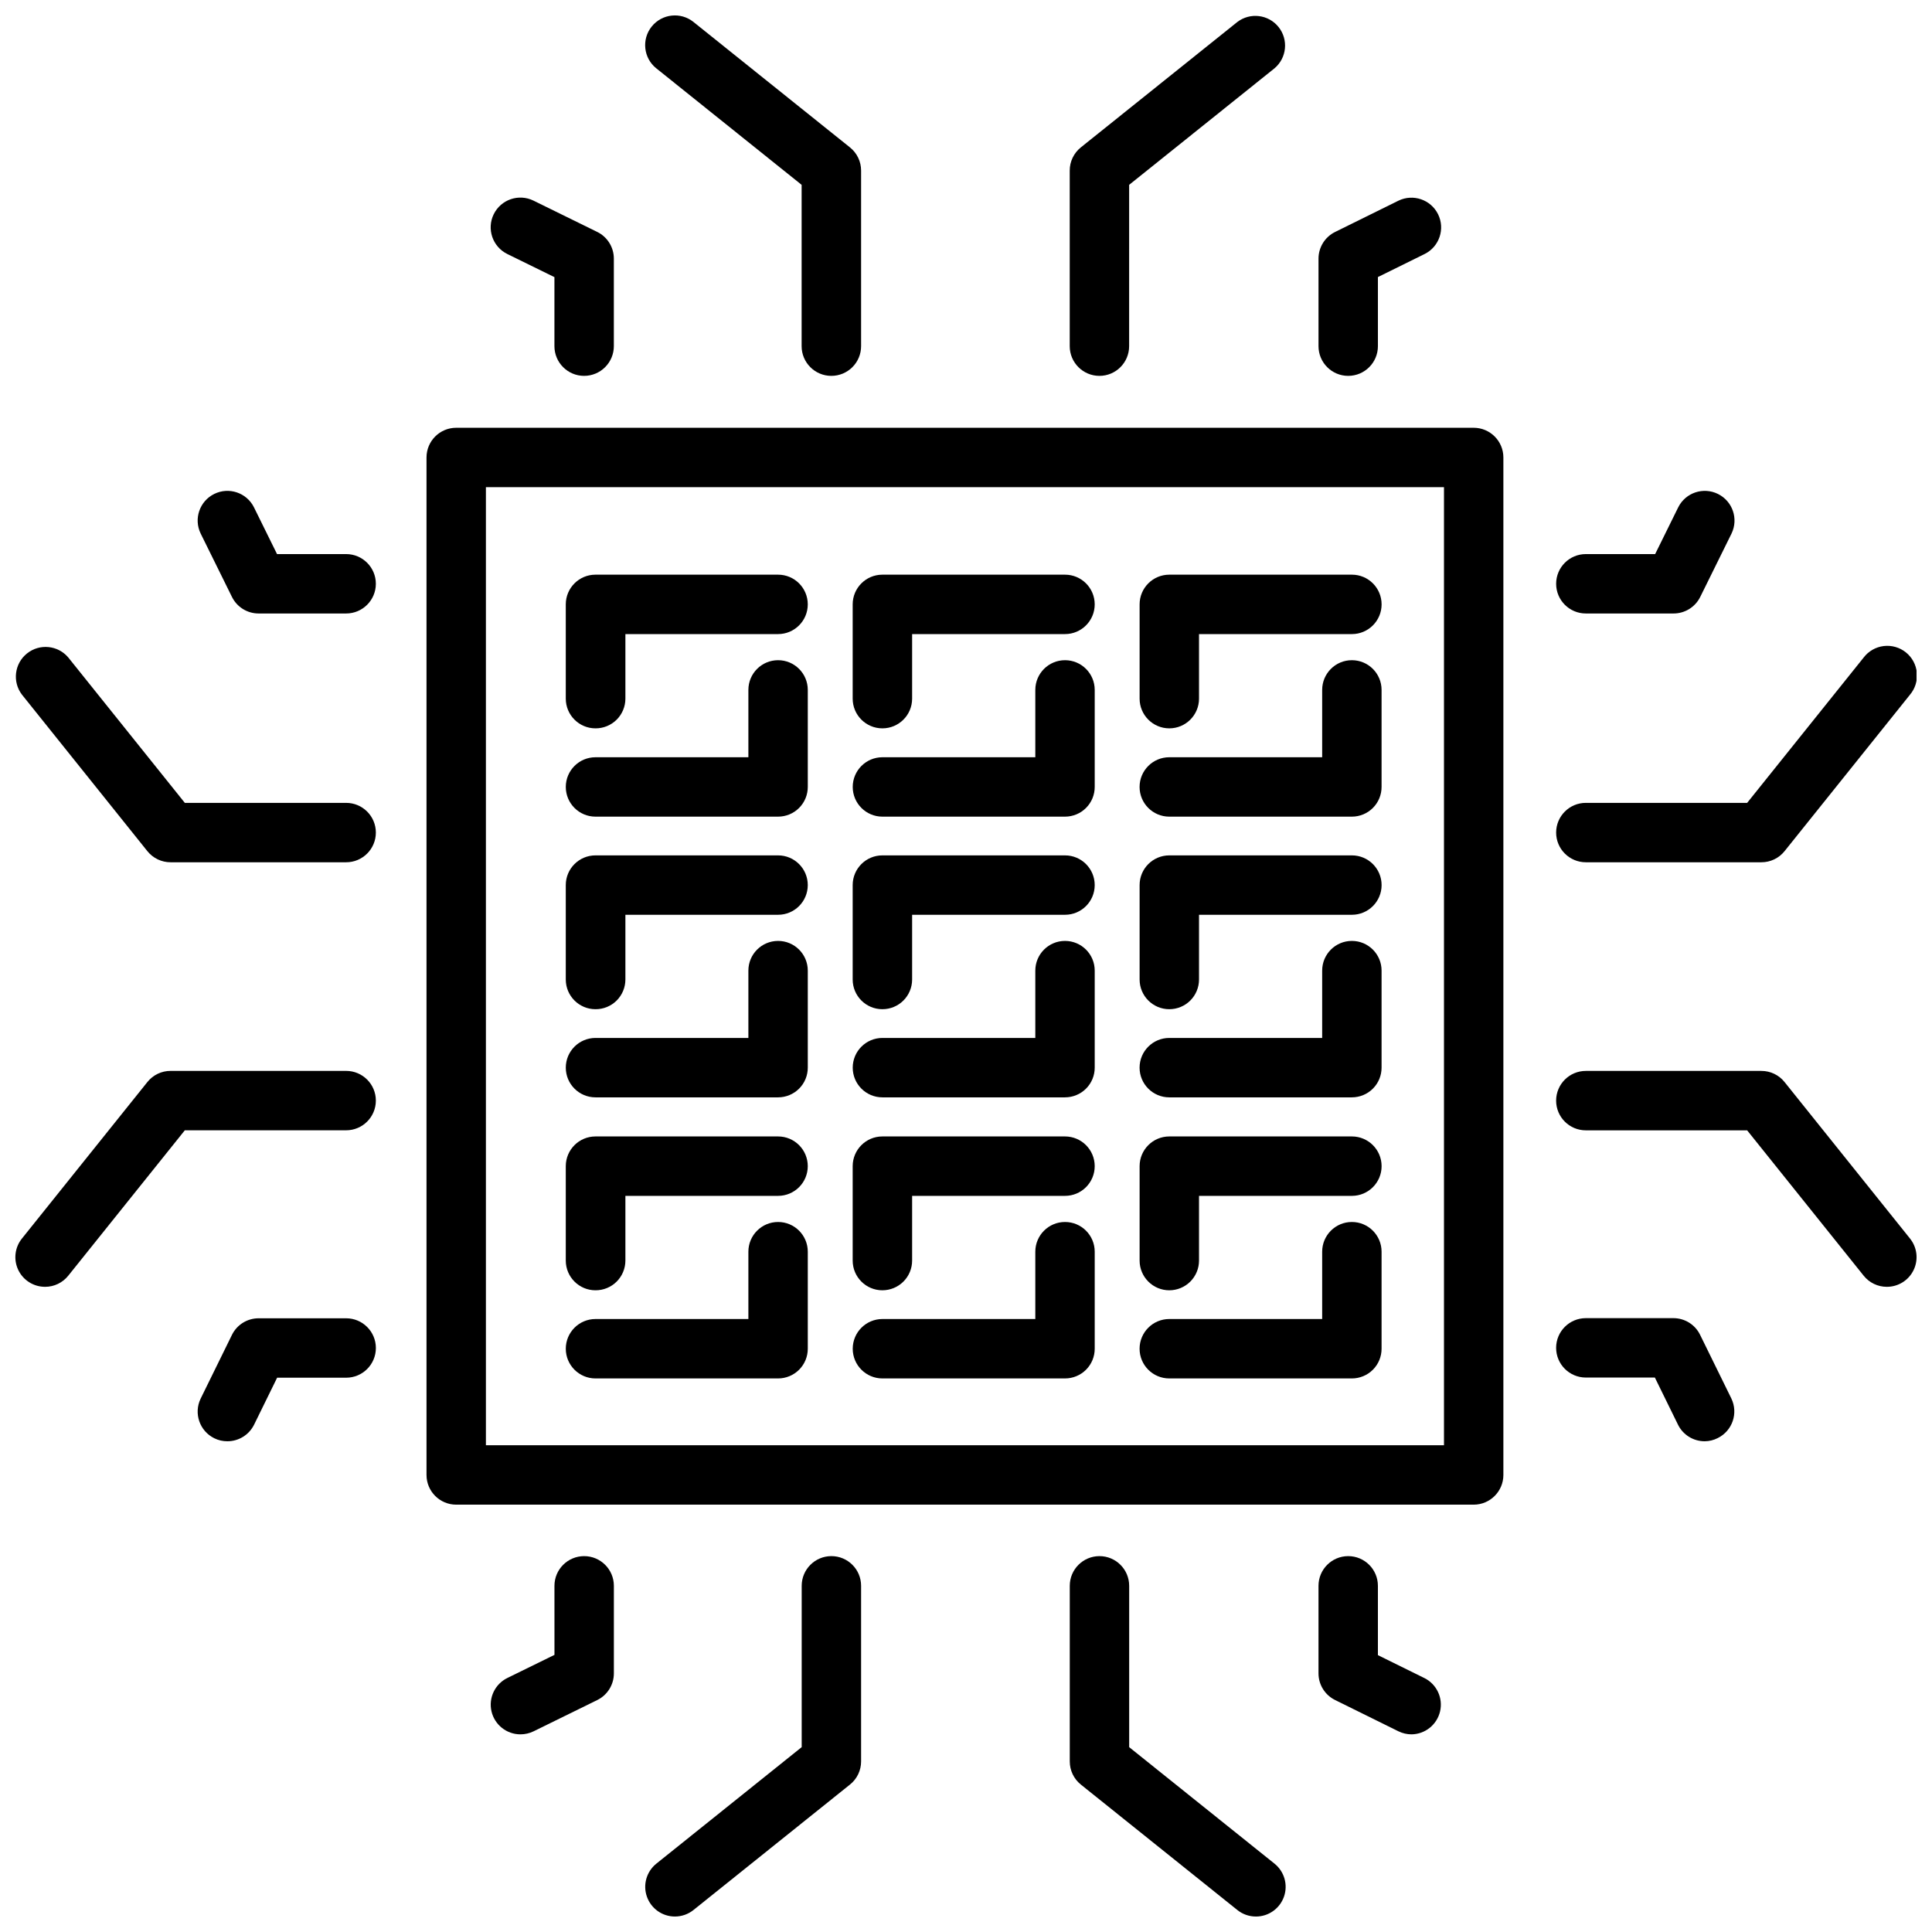
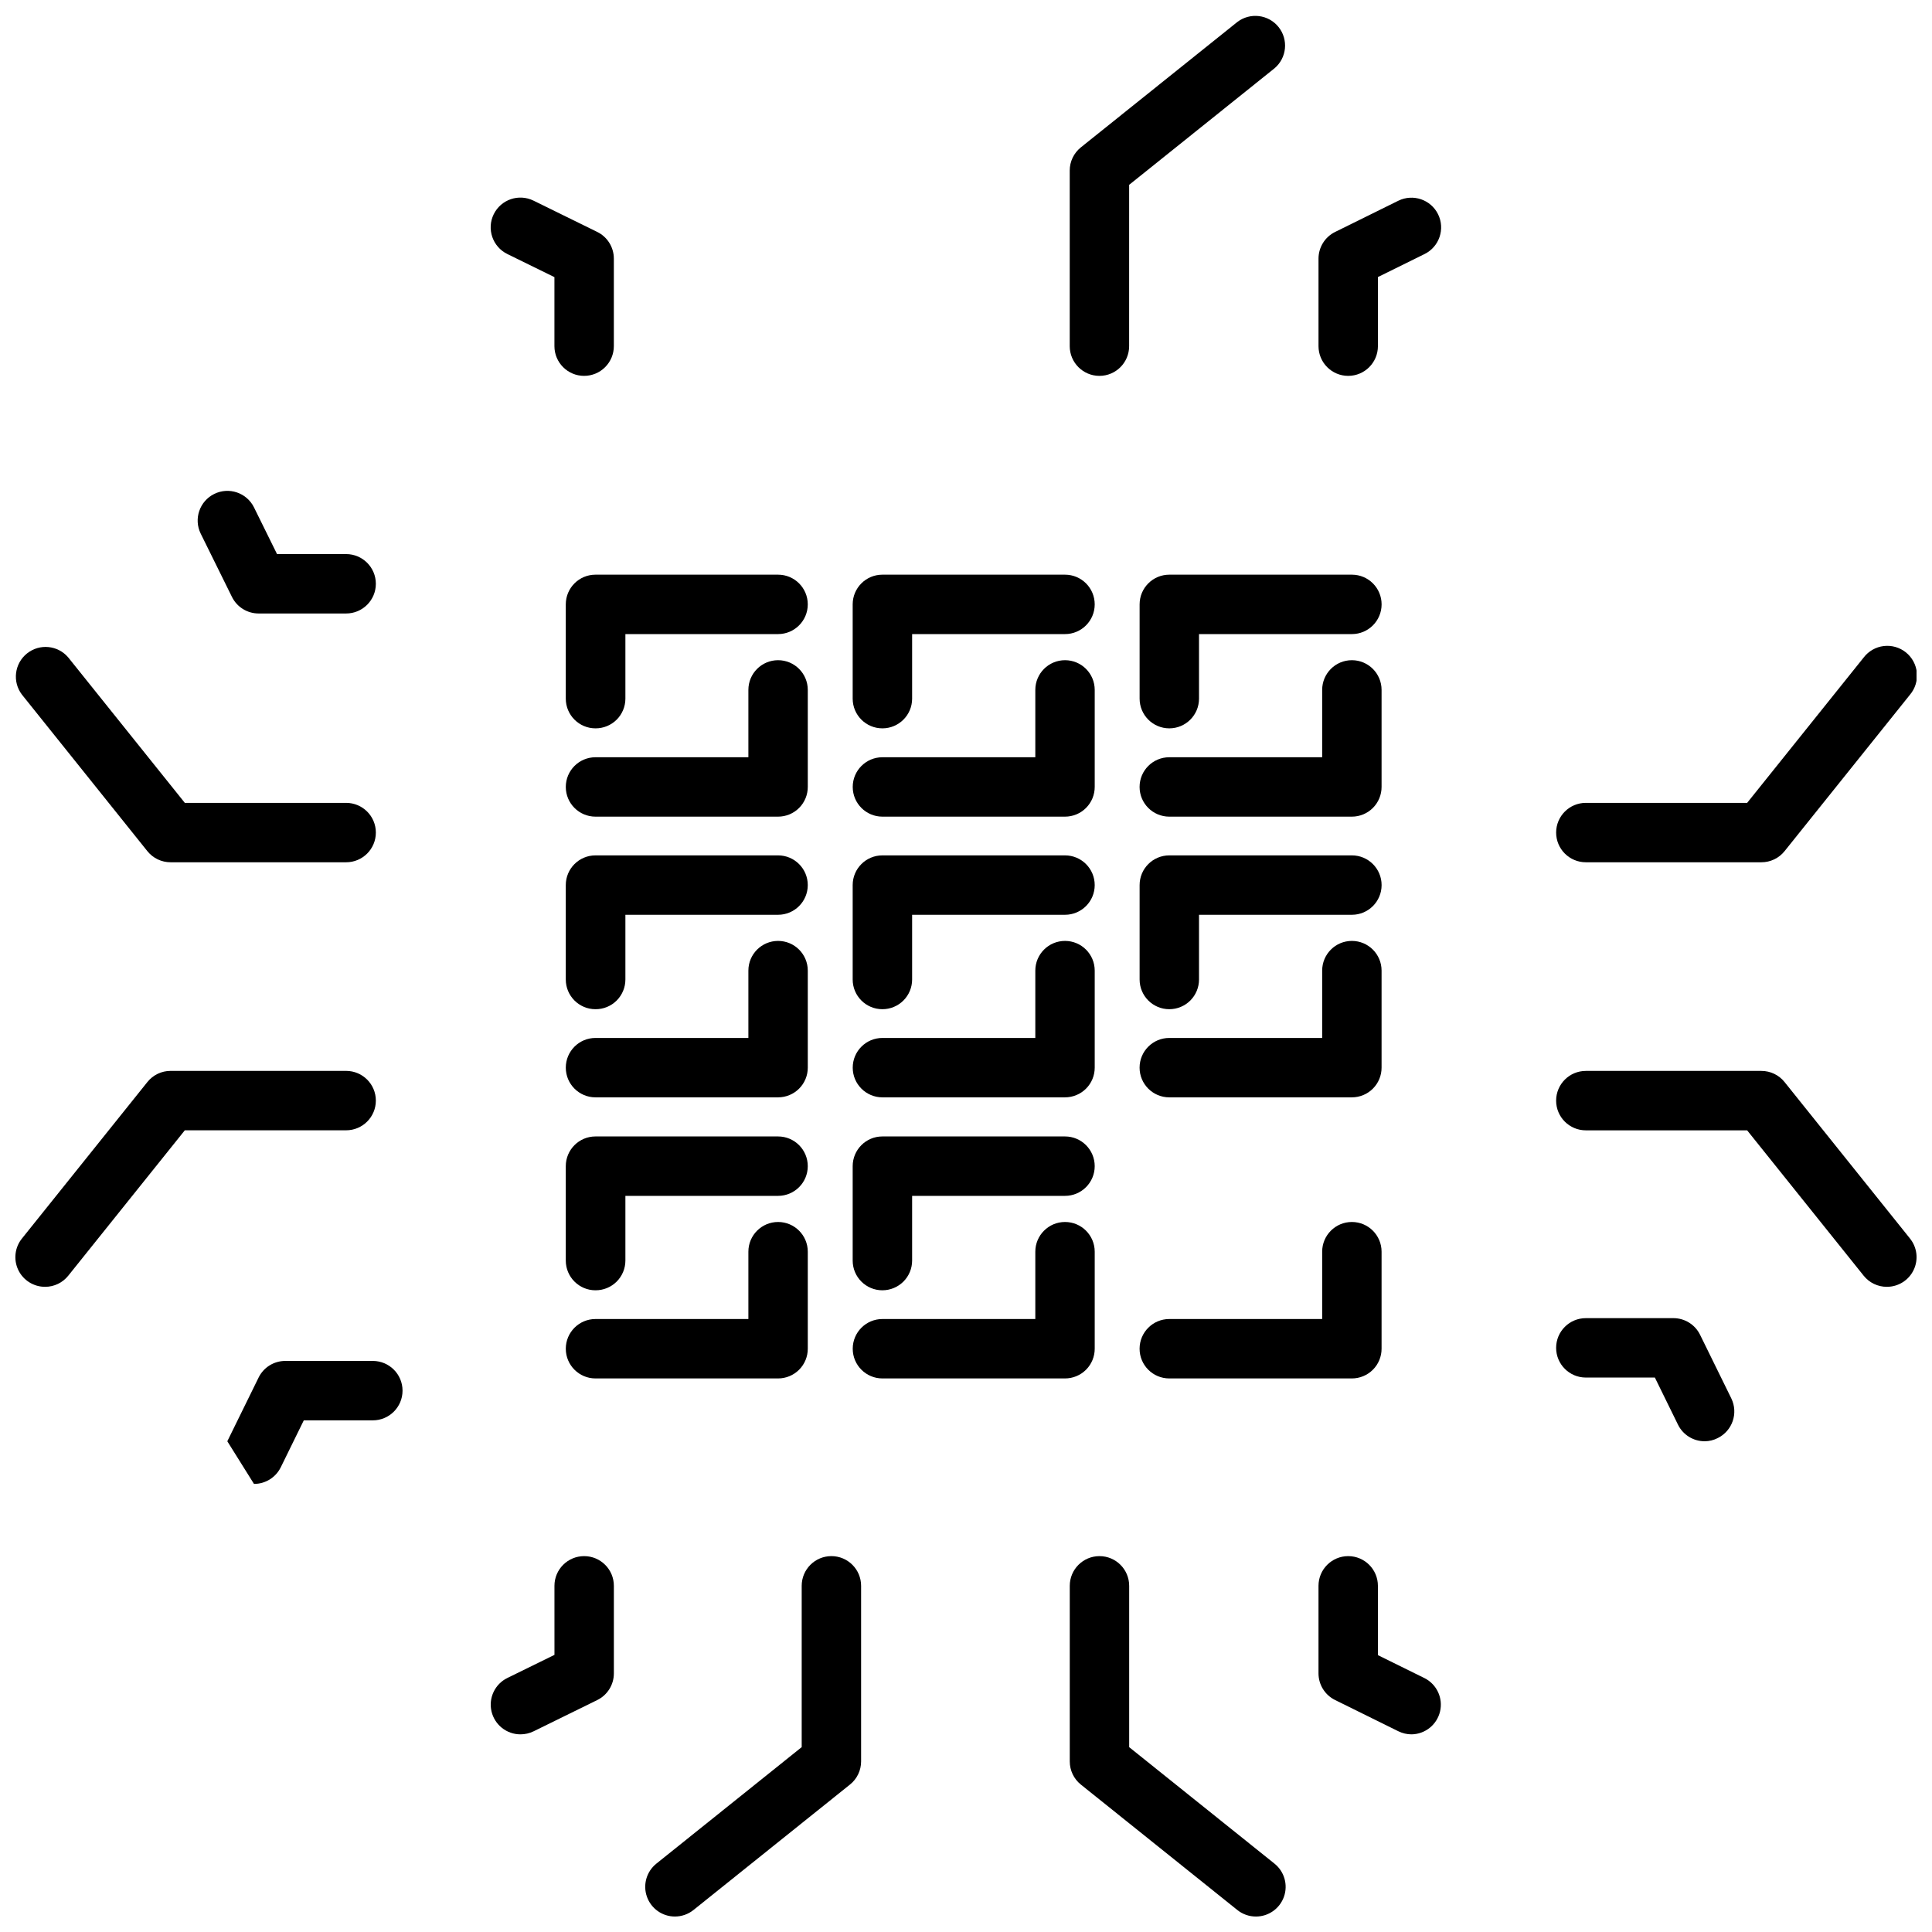
<svg xmlns="http://www.w3.org/2000/svg" width="800px" height="800px" version="1.1" viewBox="144 144 512 512">
  <defs>
    <clipPath id="h">
      <path d="m556 427h95.902v59h-95.902z" />
    </clipPath>
    <clipPath id="g">
      <path d="m556 315h95.902v58h-95.902z" />
    </clipPath>
    <clipPath id="f">
      <path d="m148.09 427h95.906v59h-95.906z" />
    </clipPath>
    <clipPath id="e">
      <path d="m148.09 315h95.906v58h-95.906z" />
    </clipPath>
    <clipPath id="d">
-       <path d="m314 148.09h59v95.906h-59z" />
-     </clipPath>
+       </clipPath>
    <clipPath id="c">
      <path d="m427 148.09h58v95.906h-58z" />
    </clipPath>
    <clipPath id="b">
      <path d="m314 556h59v95.902h-59z" />
    </clipPath>
    <clipPath id="a">
      <path d="m427 556h58v95.902h-58z" />
    </clipPath>
  </defs>
-   <path d="m534.54 542.75h-269.64c-4.348 0-7.871-3.527-7.871-7.875v-269.64c0-4.348 3.523-7.871 7.871-7.871h269.64-0.004c4.348 0 7.875 3.523 7.875 7.871v269.64c0 4.348-3.527 7.875-7.875 7.875zm-261.77-15.742h253.9v-253.9h-253.9z" />
  <g clip-path="url(#h)">
    <path d="m644.03 485.02c-2.391 0.004-4.648-1.082-6.141-2.949l-30.879-38.52h-42.75c-4.348 0-7.871-3.523-7.871-7.871 0-4.348 3.523-7.875 7.871-7.875h46.527c2.391-0.004 4.652 1.082 6.141 2.949l33.242 41.469v0.004c1.902 2.359 2.277 5.602 0.965 8.332-1.309 2.734-4.074 4.469-7.106 4.461z" />
  </g>
  <g clip-path="url(#g)">
    <path d="m610.79 372.51h-46.527c-4.348 0-7.871-3.523-7.871-7.871 0-4.348 3.523-7.871 7.871-7.871h42.75l30.879-38.52c1.285-1.688 3.199-2.781 5.305-3.039 2.102-0.254 4.223 0.348 5.875 1.672 1.656 1.328 2.703 3.266 2.91 5.375s-0.445 4.215-1.809 5.836l-33.242 41.469c-1.492 1.867-3.75 2.953-6.141 2.949z" />
  </g>
  <path d="m595.76 525.95c-3.004 0.004-5.75-1.699-7.074-4.394l-6.129-12.492h-18.297c-4.348 0-7.871-3.523-7.871-7.871s3.523-7.871 7.871-7.871h23.195c3.004-0.004 5.75 1.699 7.074 4.394l8.293 16.887v0.004c1.887 3.894 0.281 8.582-3.602 10.496-1.07 0.551-2.258 0.84-3.461 0.848z" />
-   <path d="m587.46 306.58h-23.195c-4.348 0-7.871-3.523-7.871-7.871 0-4.348 3.523-7.871 7.871-7.871h18.367l6.121-12.406c1.938-3.871 6.641-5.449 10.52-3.531 3.883 1.914 5.488 6.606 3.598 10.5l-8.293 16.793c-1.336 2.703-4.102 4.406-7.117 4.387z" />
  <g clip-path="url(#f)">
    <path d="m155.96 485.02c-3.035 0.012-5.805-1.727-7.117-4.461-1.309-2.738-0.93-5.984 0.977-8.344l33.242-41.469c1.492-1.867 3.75-2.953 6.141-2.949h46.527c4.348 0 7.875 3.523 7.875 7.871 0 4.348-3.527 7.871-7.875 7.871h-42.75l-30.879 38.52c-1.488 1.871-3.75 2.961-6.141 2.961z" />
  </g>
  <g clip-path="url(#e)">
    <path d="m235.73 372.51h-46.527c-2.387 0.004-4.644-1.078-6.141-2.938l-33.242-41.48c-2.594-3.398-2-8.246 1.332-10.918 3.336-2.676 8.199-2.199 10.949 1.074l30.879 38.52h42.75c4.348 0 7.875 3.523 7.875 7.871 0 4.348-3.527 7.871-7.875 7.871z" />
  </g>
-   <path d="m204.24 525.95c-1.203 0.004-2.391-0.27-3.465-0.805-3.883-1.918-5.488-6.606-3.602-10.496l8.293-16.887v-0.004c1.324-2.695 4.07-4.402 7.074-4.398h23.195c4.348 0 7.875 3.527 7.875 7.875s-3.527 7.871-7.875 7.871h-18.293l-6.129 12.492v-0.004c-1.34 2.68-4.082 4.367-7.074 4.356z" />
+   <path d="m204.24 525.95l8.293-16.887v-0.004c1.324-2.695 4.07-4.402 7.074-4.398h23.195c4.348 0 7.875 3.527 7.875 7.875s-3.527 7.871-7.875 7.871h-18.293l-6.129 12.492v-0.004c-1.34 2.68-4.082 4.367-7.074 4.356z" />
  <path d="m235.73 306.58h-23.195c-2.996 0-5.734-1.699-7.062-4.387l-8.293-16.793c-1.895-3.894-0.289-8.586 3.594-10.5 3.883-1.918 8.586-0.34 10.523 3.531l6.121 12.406h18.312c4.348 0 7.875 3.523 7.875 7.871 0 4.348-3.527 7.871-7.875 7.871z" />
  <g clip-path="url(#d)">
-     <path d="m364.31 243.61c-4.348 0-7.871-3.527-7.871-7.875v-42.75l-38.52-30.879h-0.004c-3.391-2.723-3.93-7.684-1.207-11.074 2.727-3.391 7.684-3.93 11.074-1.207l41.469 33.242c1.867 1.492 2.953 3.75 2.949 6.141v46.527c0 2.094-0.832 4.098-2.312 5.574-1.48 1.477-3.488 2.305-5.578 2.301z" />
-   </g>
+     </g>
  <g clip-path="url(#c)">
    <path d="m435.36 243.61c-4.348 0-7.871-3.527-7.871-7.875v-46.527c-0.004-2.387 1.078-4.644 2.938-6.141l41.48-33.242c3.398-2.594 8.246-2 10.922 1.332 2.672 3.336 2.195 8.199-1.074 10.949l-38.52 30.879-0.004 42.75c0 4.348-3.523 7.875-7.871 7.875z" />
  </g>
  <path d="m298.8 243.61c-4.348 0-7.871-3.527-7.871-7.875v-18.293l-12.492-6.129h0.004c-3.906-1.918-5.516-6.641-3.598-10.543 1.922-3.906 6.641-5.516 10.543-3.598l16.887 8.293h0.004c2.695 1.324 4.402 4.07 4.398 7.074v23.195c0 2.09-0.832 4.09-2.309 5.566-1.477 1.477-3.477 2.309-5.566 2.309z" />
  <path d="m501.29 243.61c-4.348 0-7.871-3.527-7.871-7.875v-23.195c0-2.996 1.699-5.734 4.387-7.062l16.793-8.293c3.894-1.895 8.586-0.289 10.504 3.594 1.914 3.883 0.336 8.586-3.535 10.523l-12.406 6.121v18.312c0 4.348-3.523 7.875-7.871 7.875z" />
  <g clip-path="url(#b)">
    <path d="m322.86 651.9c-3.34 0-6.316-2.109-7.422-5.262-1.109-3.152-0.105-6.66 2.5-8.75l38.52-30.879v-42.75c0-4.348 3.523-7.871 7.871-7.871 4.348 0 7.871 3.523 7.871 7.871v46.527c0.004 2.391-1.082 4.652-2.949 6.141l-41.469 33.242c-1.395 1.121-3.133 1.73-4.922 1.73z" />
  </g>
  <g clip-path="url(#a)">
    <path d="m476.82 651.9c-1.789 0-3.523-0.609-4.914-1.73l-41.469-33.242c-1.863-1.492-2.941-3.754-2.938-6.141v-46.527c0-4.348 3.523-7.871 7.871-7.871s7.871 3.523 7.871 7.871v42.75l38.52 30.879c2.609 2.094 3.609 5.606 2.5 8.758-1.113 3.156-4.098 5.262-7.441 5.254z" />
  </g>
  <path d="m281.92 603.62c-3.66 0-6.836-2.523-7.668-6.09-0.828-3.562 0.91-7.231 4.195-8.844l12.492-6.129-0.004-18.297c0-4.348 3.523-7.871 7.871-7.871 4.348 0 7.875 3.523 7.875 7.871v23.195c0.004 3.004-1.703 5.75-4.398 7.074l-16.887 8.293h-0.004c-1.082 0.527-2.269 0.797-3.473 0.797z" />
  <path d="m518.08 603.62c-1.207 0-2.398-0.277-3.484-0.809l-16.793-8.293c-2.688-1.328-4.387-4.066-4.387-7.062v-23.195c0-4.348 3.523-7.871 7.871-7.871s7.871 3.523 7.871 7.871v18.367l12.406 6.121c3.215 1.648 4.891 5.277 4.066 8.797-0.824 3.516-3.938 6.023-7.551 6.074z" />
  <path d="m301.81 337.02c-4.348 0-7.871-3.527-7.871-7.875v-24.98c0-4.348 3.523-7.871 7.871-7.871h48.387c4.348 0 7.871 3.523 7.871 7.871 0 4.348-3.523 7.875-7.871 7.875h-40.461v17.152-0.004c-0.012 2.09-0.855 4.09-2.34 5.559-1.488 1.469-3.496 2.285-5.586 2.273z" />
  <path d="m350.2 360.42h-48.387c-4.348 0-7.871-3.523-7.871-7.871s3.523-7.871 7.871-7.871h40.516v-17.844c0-4.348 3.523-7.875 7.871-7.875 4.348 0 7.871 3.527 7.871 7.875v25.684c0.008 2.094-0.816 4.102-2.293 5.586-1.477 1.484-3.484 2.316-5.578 2.316z" />
  <path d="m377.84 337.02c-4.348 0-7.871-3.527-7.871-7.875v-24.98c0-4.348 3.523-7.871 7.871-7.871h48.398c4.348 0 7.871 3.523 7.871 7.871 0 4.348-3.523 7.875-7.871 7.875h-40.516v17.152-0.004c-0.023 4.336-3.547 7.836-7.883 7.832z" />
  <path d="m426.24 360.42h-48.387c-4.348 0-7.871-3.523-7.871-7.871s3.523-7.871 7.871-7.871h40.516v-17.844c0-4.348 3.523-7.875 7.871-7.875 4.348 0 7.871 3.527 7.871 7.875v25.684c0.008 2.094-0.816 4.102-2.293 5.586-1.477 1.484-3.484 2.316-5.578 2.316z" />
  <path d="m453.88 337.02c-4.348 0-7.871-3.527-7.871-7.875v-24.98c0-4.348 3.523-7.871 7.871-7.871h48.387c4.348 0 7.871 3.523 7.871 7.871 0 4.348-3.523 7.875-7.871 7.875h-40.516v17.152-0.004c-0.023 4.332-3.539 7.832-7.871 7.832z" />
  <path d="m502.26 360.42h-48.387c-4.348 0-7.871-3.523-7.871-7.871s3.523-7.871 7.871-7.871h40.516v-17.844c0-4.348 3.523-7.875 7.871-7.875 4.348 0 7.871 3.527 7.871 7.875v25.684c0.008 2.094-0.816 4.102-2.293 5.586-1.477 1.484-3.484 2.316-5.578 2.316z" />
  <path d="m301.81 411.45c-4.348 0-7.871-3.523-7.871-7.871v-25.023c0-4.348 3.523-7.871 7.871-7.871h48.387c4.348 0 7.871 3.523 7.871 7.871 0 4.348-3.523 7.871-7.871 7.871h-40.461v17.152c0 2.098-0.84 4.106-2.324 5.586-1.488 1.477-3.504 2.301-5.602 2.285z" />
  <path d="m350.2 434.81h-48.387c-4.348 0-7.871-3.523-7.871-7.871s3.523-7.871 7.871-7.871h40.516v-17.844c0-4.348 3.523-7.871 7.871-7.871 4.348 0 7.871 3.523 7.871 7.871v25.695c0.008 2.09-0.82 4.098-2.297 5.578-1.477 1.48-3.484 2.312-5.574 2.312z" />
  <path d="m377.84 411.45c-4.348 0-7.871-3.523-7.871-7.871v-25.023c0-4.348 3.523-7.871 7.871-7.871h48.398c4.348 0 7.871 3.523 7.871 7.871 0 4.348-3.523 7.871-7.871 7.871h-40.516v17.152c0 2.09-0.828 4.094-2.309 5.57-1.477 1.477-3.484 2.305-5.574 2.301z" />
  <path d="m426.24 434.81h-48.387c-4.348 0-7.871-3.523-7.871-7.871s3.523-7.871 7.871-7.871h40.516v-17.844c0-4.348 3.523-7.871 7.871-7.871 4.348 0 7.871 3.523 7.871 7.871v25.695c0.008 2.09-0.82 4.098-2.297 5.578s-3.484 2.312-5.574 2.312z" />
  <path d="m453.88 411.45c-4.348 0-7.871-3.523-7.871-7.871v-25.023c0-4.348 3.523-7.871 7.871-7.871h48.387c4.348 0 7.871 3.523 7.871 7.871 0 4.348-3.523 7.871-7.871 7.871h-40.516v17.152c0 2.086-0.828 4.09-2.305 5.566-1.477 1.477-3.481 2.305-5.566 2.305z" />
  <path d="m502.26 434.81h-48.387c-4.348 0-7.871-3.523-7.871-7.871s3.523-7.871 7.871-7.871h40.516v-17.844c0-4.348 3.523-7.871 7.871-7.871 4.348 0 7.871 3.523 7.871 7.871v25.695c0.008 2.09-0.82 4.098-2.297 5.578-1.477 1.48-3.484 2.312-5.574 2.312z" />
  <path d="m301.81 485.94c-4.348 0-7.871-3.527-7.871-7.875v-25.02c0-4.348 3.523-7.875 7.871-7.875h48.387c4.348 0 7.871 3.527 7.871 7.875s-3.523 7.871-7.871 7.871h-40.461v17.152-0.004c0 2.098-0.84 4.109-2.324 5.586-1.488 1.477-3.504 2.301-5.602 2.289z" />
  <path d="m350.2 509.3h-48.387c-4.348 0-7.871-3.523-7.871-7.871s3.523-7.875 7.871-7.875h40.516v-17.844 0.004c0-4.348 3.523-7.875 7.871-7.875 4.348 0 7.871 3.527 7.871 7.875v25.695-0.004c0.008 2.094-0.82 4.102-2.297 5.582-1.477 1.48-3.484 2.312-5.574 2.312z" />
  <path d="m377.84 485.94c-4.348 0-7.871-3.527-7.871-7.875v-25.02c0-4.348 3.523-7.875 7.871-7.875h48.398c4.348 0 7.871 3.527 7.871 7.875s-3.523 7.871-7.871 7.871h-40.516v17.152-0.004c0 2.09-0.828 4.094-2.309 5.57-1.477 1.477-3.484 2.305-5.574 2.305z" />
  <path d="m426.24 509.3h-48.387c-4.348 0-7.871-3.523-7.871-7.871s3.523-7.875 7.871-7.875h40.516v-17.844 0.004c0-4.348 3.523-7.875 7.871-7.875 4.348 0 7.871 3.527 7.871 7.875v25.695-0.004c0.008 2.094-0.82 4.102-2.297 5.582-1.477 1.48-3.484 2.312-5.574 2.312z" />
-   <path d="m453.88 485.94c-4.348 0-7.871-3.527-7.871-7.875v-25.02c0-4.348 3.523-7.875 7.871-7.875h48.387c4.348 0 7.871 3.527 7.871 7.875s-3.523 7.871-7.871 7.871h-40.516v17.152-0.004c0 2.09-0.828 4.09-2.305 5.566-1.477 1.477-3.481 2.309-5.566 2.309z" />
  <path d="m502.26 509.3h-48.387c-4.348 0-7.871-3.523-7.871-7.871s3.523-7.875 7.871-7.875h40.516v-17.844 0.004c0-4.348 3.523-7.875 7.871-7.875 4.348 0 7.871 3.527 7.871 7.875v25.695-0.004c0.008 2.094-0.82 4.102-2.297 5.582-1.477 1.48-3.484 2.312-5.574 2.312z" />
</svg>